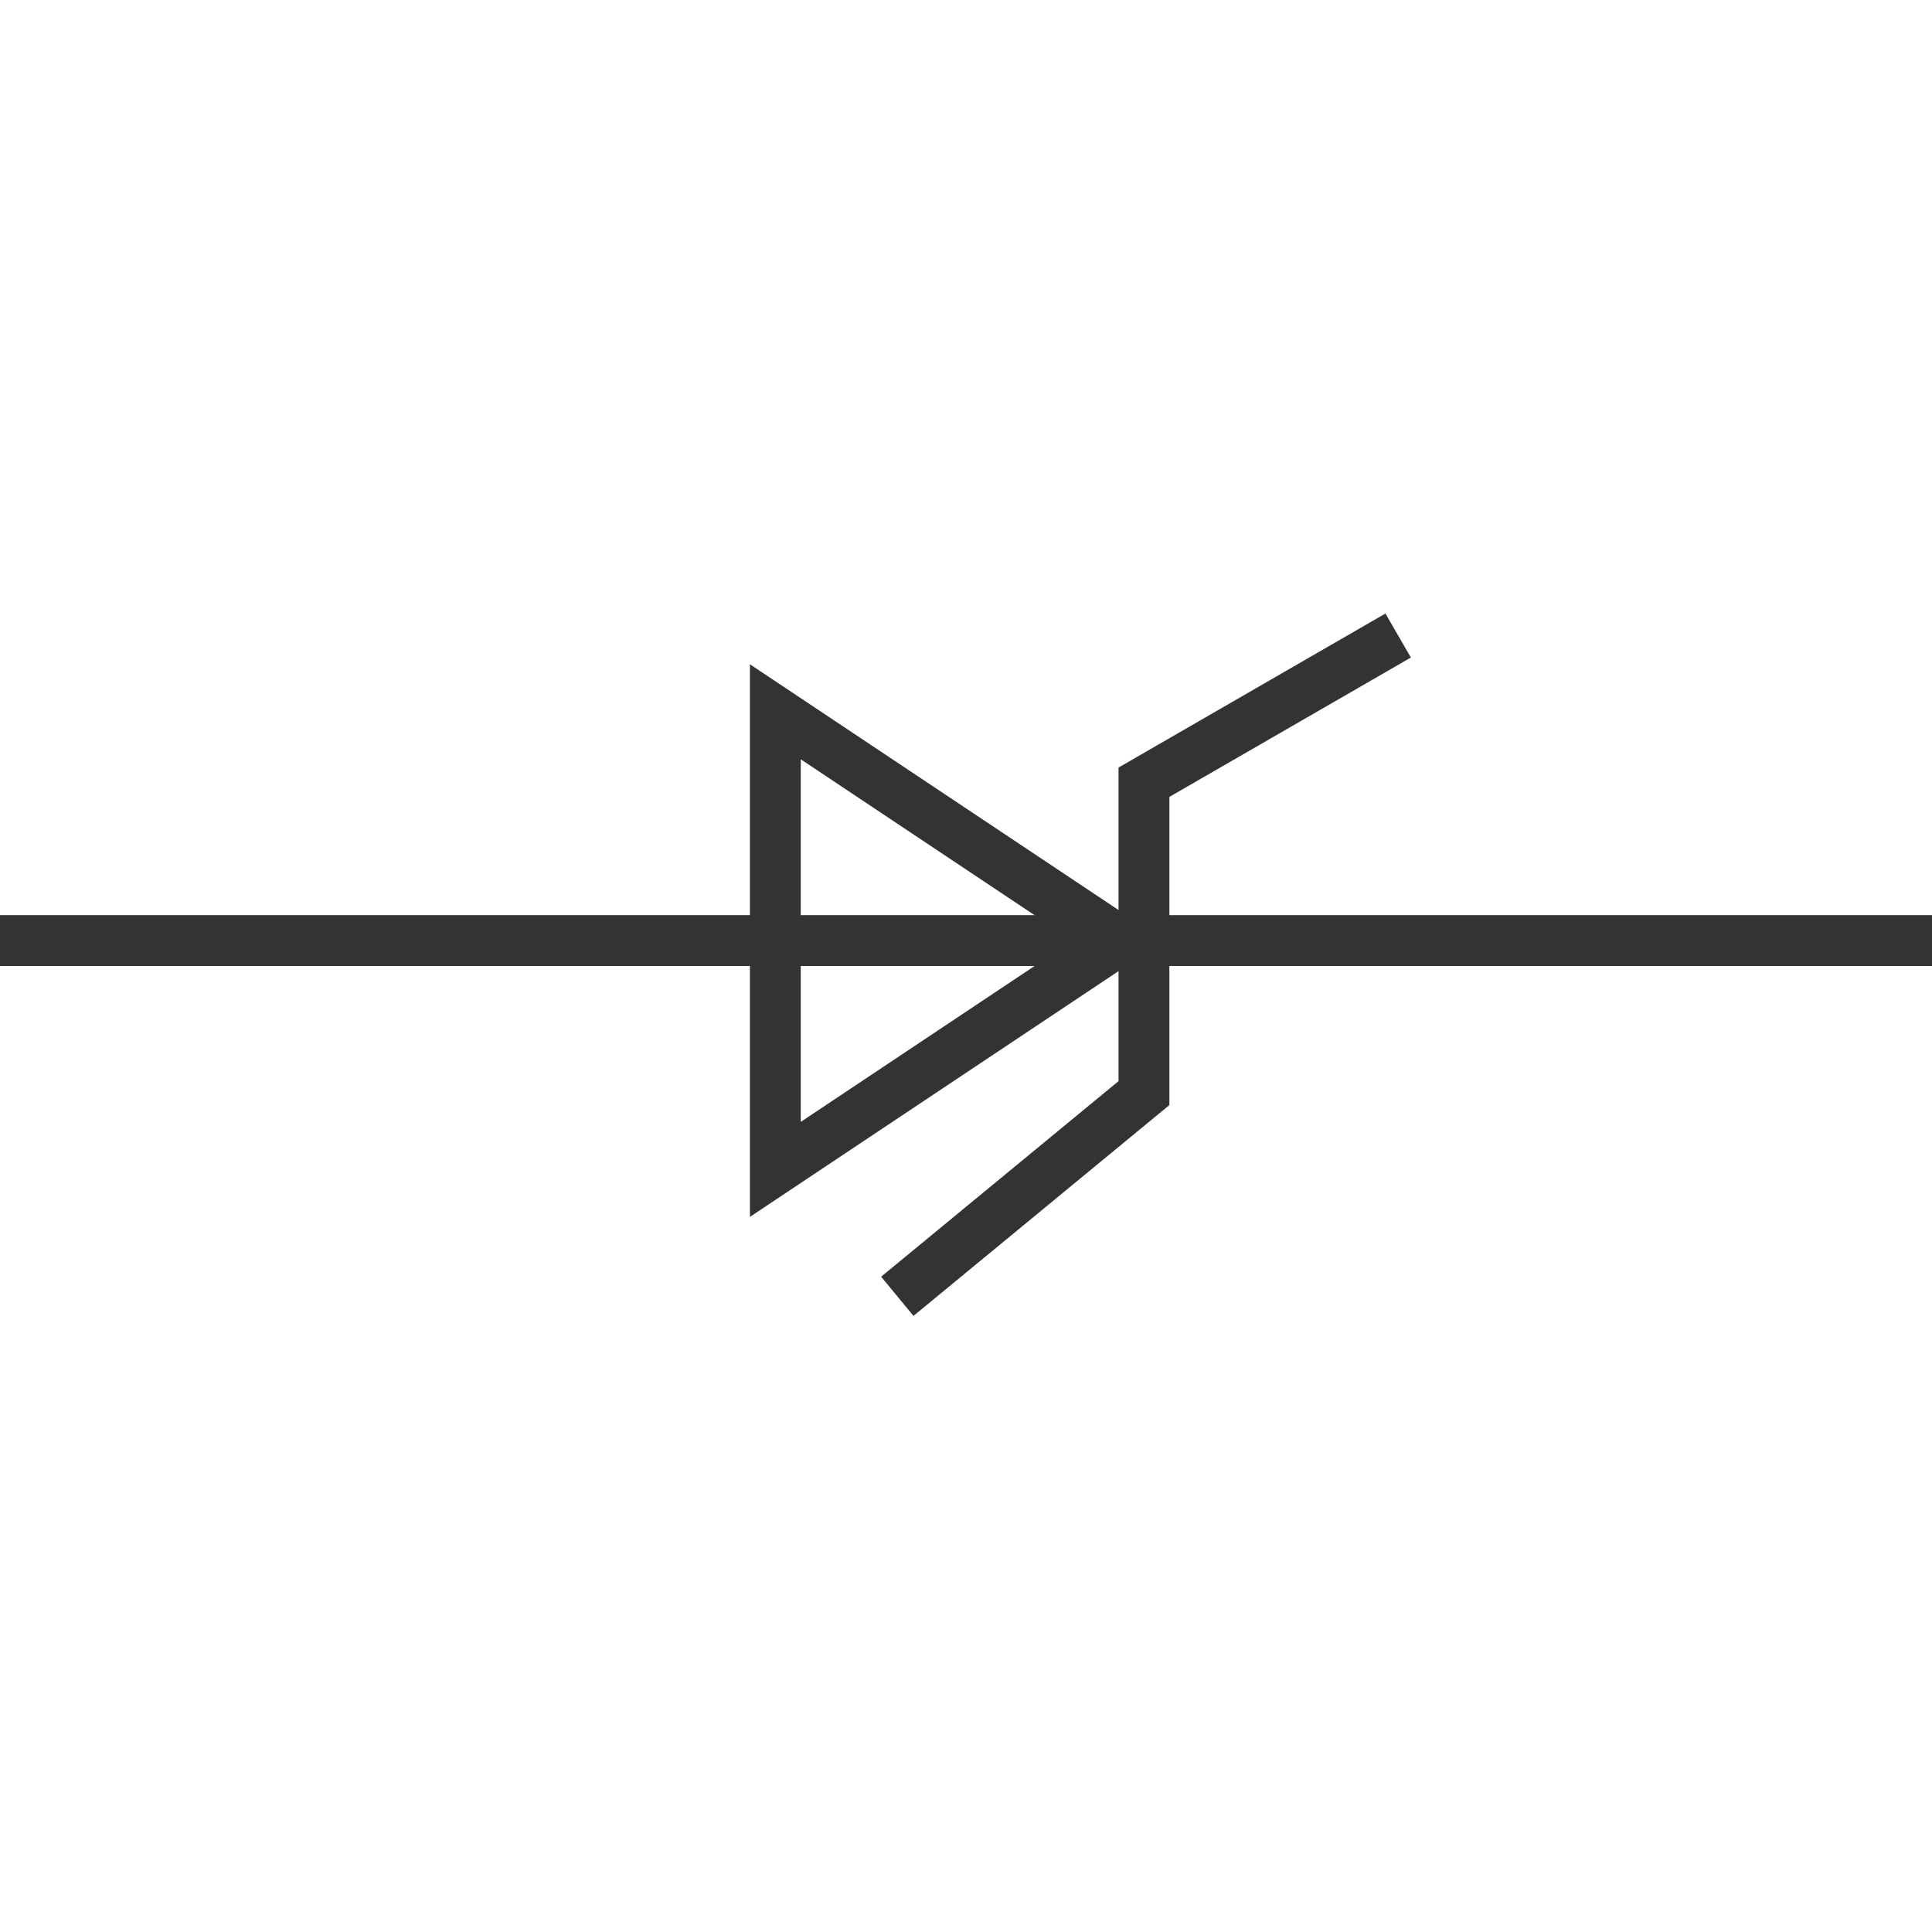
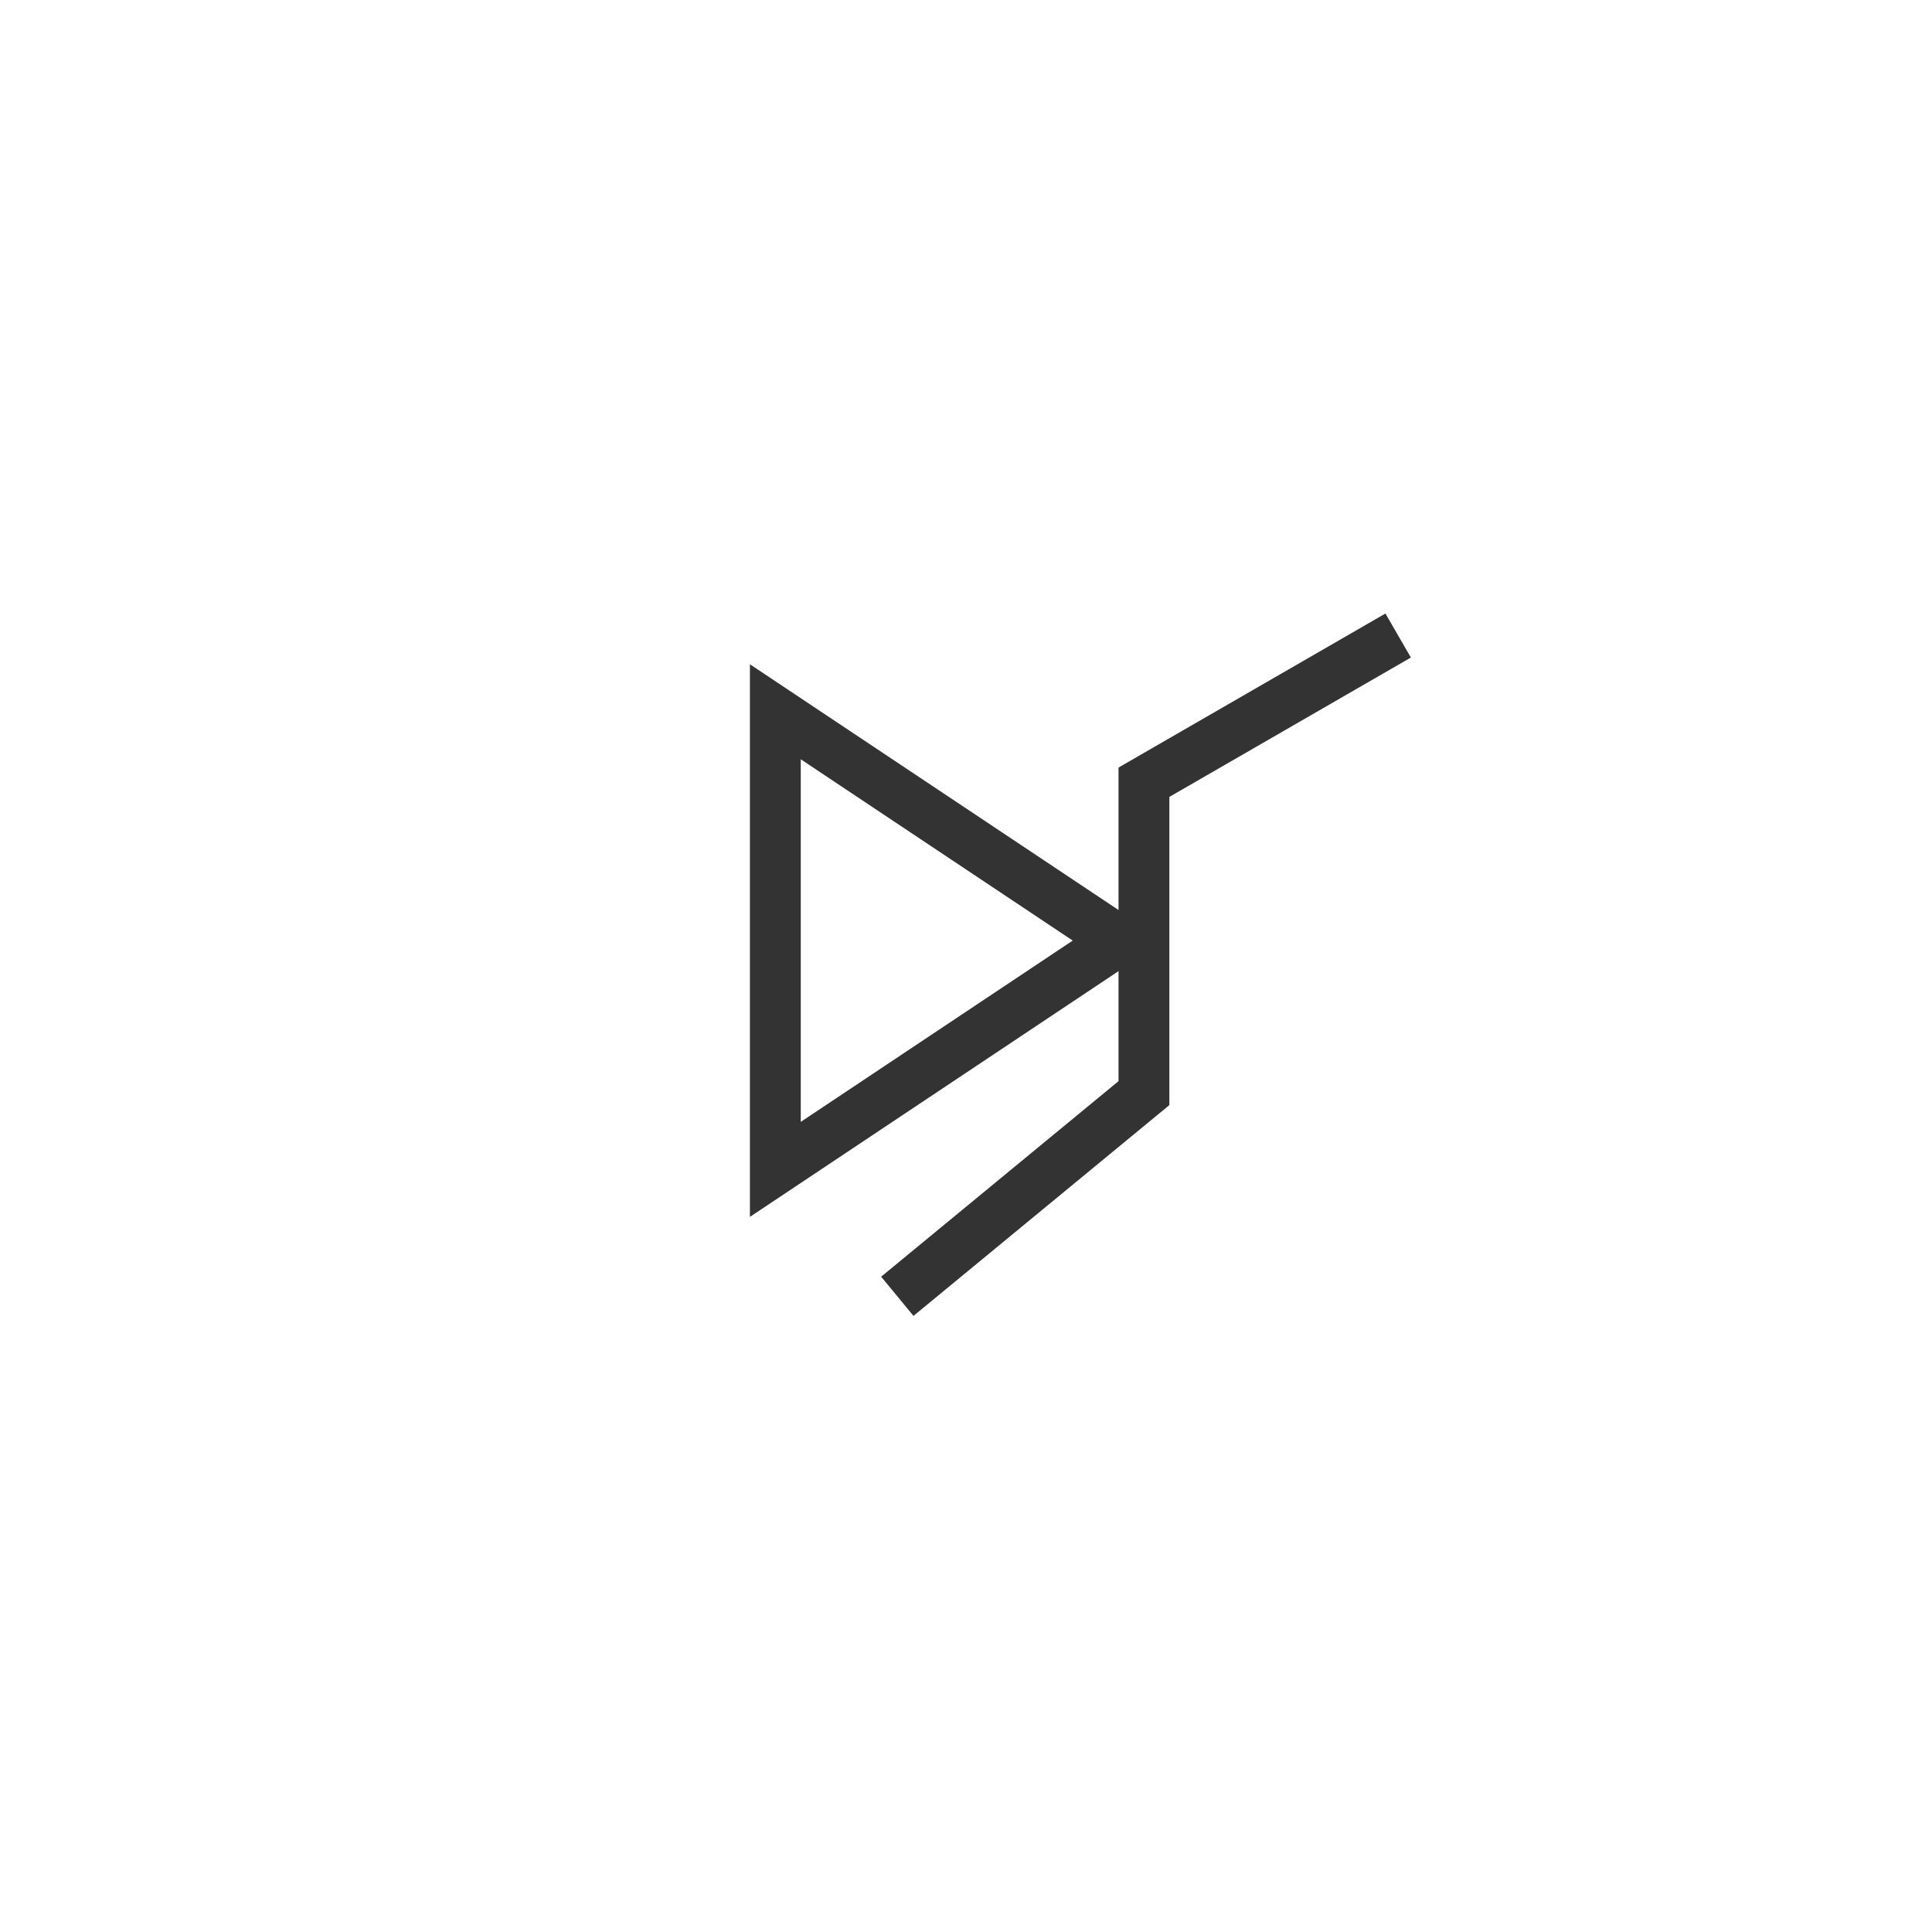
<svg xmlns="http://www.w3.org/2000/svg" width="38px" height="38px" viewBox="0 0 38 38" version="1.1">
  <title>24</title>
  <desc>Created with Sketch.</desc>
  <g id="页面1" stroke="none" stroke-width="1" fill="none" fill-rule="evenodd">
    <g id="电力_2" transform="translate(-33, -645)">
      <g id="编组-2" transform="translate(5, 22)">
        <g id="24" transform="translate(47, 642) rotate(-270) translate(-47, -642) translate(40, 623)">
          <polygon id="三角形" stroke="#333333" points="6.5 16 11 22.75 2 22.75" />
-           <rect id="矩形" fill="#333333" transform="translate(6.5, 19) rotate(-270) translate(-6.5, -19) " x="-12.5" y="18.5" width="38" height="1" />
          <polygon id="路径-5" fill="#333333" fill-rule="nonzero" points="0.933 10.25 3.674 15 9.736 15 13.882 20.033 13.111 20.669 9.265 16 3.097 16 0.067 10.75" />
        </g>
      </g>
    </g>
  </g>
</svg>